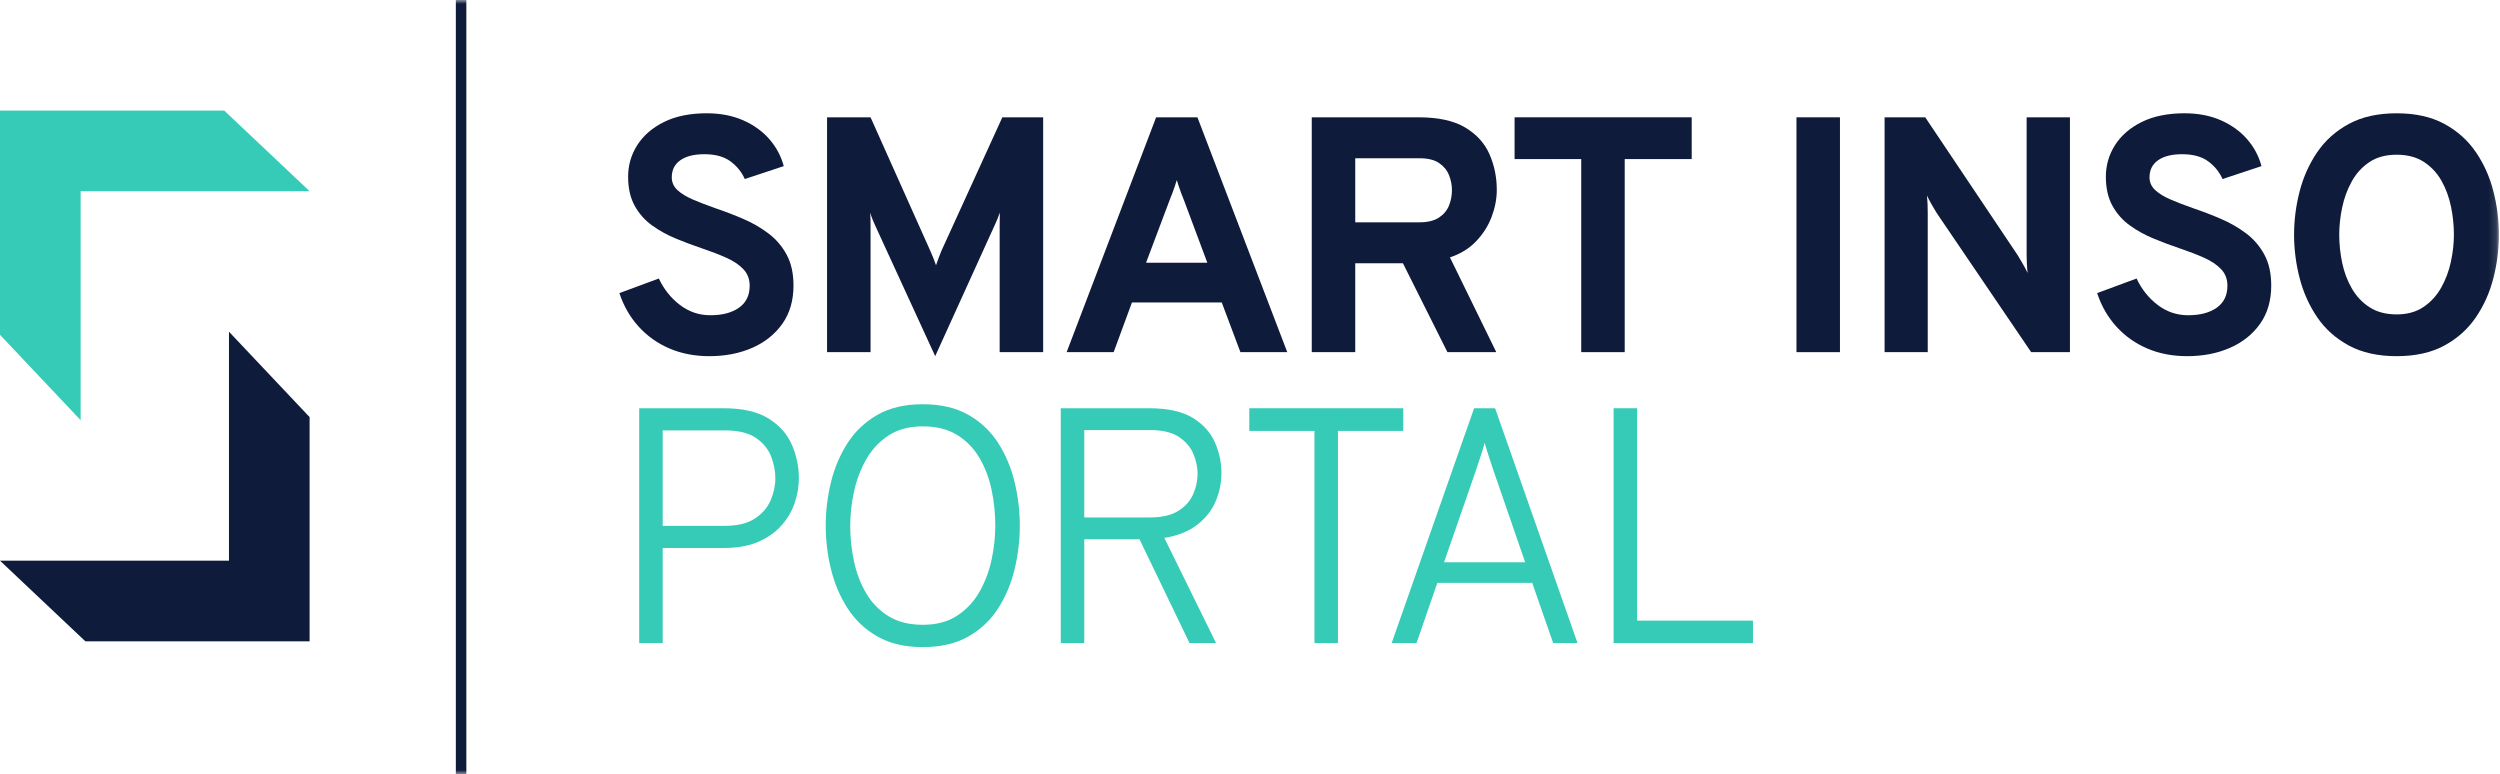
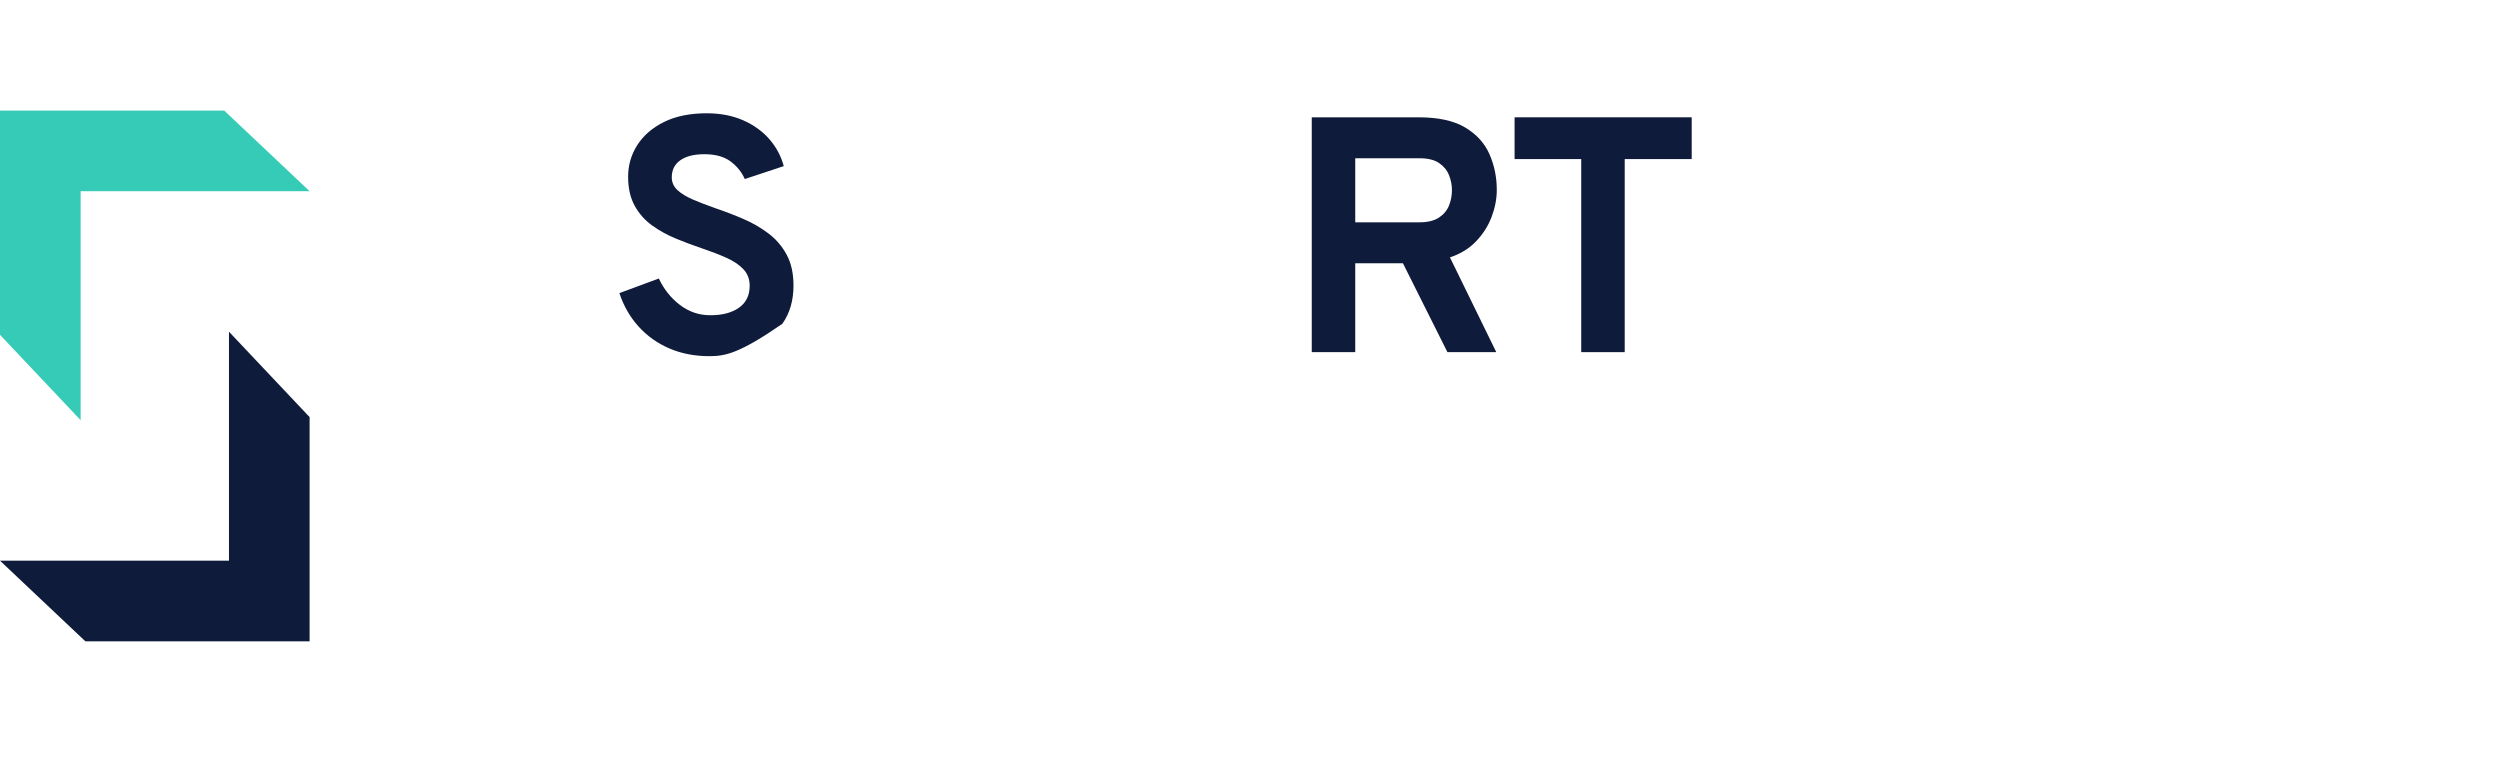
<svg xmlns="http://www.w3.org/2000/svg" width="323" height="100" viewBox="0 0 323 100" fill="none">
  <g clip-path="url(#clip0_21_2)">
    <path fill-rule="evenodd" clip-rule="evenodd" d="M0 14.286V43.256L10.417 54.286V24.703H40L28.968 14.286H0Z" fill="#35CBB6" />
    <path fill-rule="evenodd" clip-rule="evenodd" d="M29.583 72.44H0L11.03 82.857H40V53.888L29.583 42.857V72.44Z" fill="#0F1B3A" />
-     <path fill-rule="evenodd" clip-rule="evenodd" d="M91.651 46.017C89.757 46.017 88.036 45.685 86.489 45.02C84.941 44.355 83.616 43.413 82.509 42.192C81.403 40.972 80.574 39.53 80.025 37.868L85.123 35.983C85.773 37.371 86.68 38.508 87.845 39.396C89.008 40.286 90.321 40.729 91.782 40.729C93.33 40.729 94.561 40.404 95.48 39.754C96.398 39.104 96.858 38.158 96.858 36.915C96.858 36.063 96.586 35.352 96.045 34.781C95.502 34.209 94.771 33.718 93.853 33.306C92.935 32.895 91.897 32.494 90.741 32.104C89.627 31.729 88.506 31.31 87.378 30.847C86.25 30.385 85.216 29.817 84.277 29.145C83.336 28.474 82.581 27.625 82.01 26.599C81.438 25.573 81.153 24.317 81.153 22.829C81.153 21.341 81.551 19.976 82.346 18.733C83.142 17.491 84.295 16.496 85.806 15.753C87.317 15.009 89.15 14.636 91.305 14.636C93.069 14.636 94.633 14.937 96.001 15.536C97.368 16.136 98.498 16.949 99.395 17.973C100.292 19.001 100.914 20.163 101.262 21.463L96.228 23.132C95.824 22.221 95.205 21.461 94.374 20.845C93.542 20.231 92.418 19.924 91.001 19.924C89.67 19.924 88.636 20.184 87.899 20.705C87.162 21.224 86.793 21.961 86.793 22.915C86.793 23.566 87.043 24.118 87.541 24.574C88.04 25.029 88.712 25.437 89.558 25.797C90.404 26.158 91.362 26.527 92.433 26.903C93.633 27.308 94.829 27.767 96.022 28.28C97.216 28.791 98.3 29.417 99.276 30.154C100.252 30.89 101.036 31.804 101.63 32.895C102.223 33.986 102.519 35.319 102.519 36.893C102.519 38.83 102.038 40.476 101.077 41.835C100.115 43.193 98.817 44.229 97.183 44.944C95.549 45.659 93.705 46.017 91.651 46.017" fill="#0F1B3A" />
-     <path fill-rule="evenodd" clip-rule="evenodd" d="M120.827 46.017L113.062 29.114C112.959 28.896 112.85 28.644 112.735 28.354C112.62 28.066 112.519 27.777 112.432 27.488C112.446 27.719 112.457 27.994 112.465 28.311C112.471 28.63 112.475 28.912 112.475 29.157V45.498H106.857V15.157H112.475L120.175 32.365C120.321 32.682 120.454 32.996 120.577 33.306C120.7 33.618 120.819 33.939 120.934 34.271C121.05 33.939 121.166 33.614 121.282 33.296C121.398 32.979 121.521 32.668 121.651 32.365L129.503 15.157H134.775V45.498H129.156V29.114C129.156 28.853 129.159 28.564 129.167 28.246C129.175 27.928 129.178 27.668 129.178 27.466C129.091 27.726 128.986 28.004 128.864 28.301C128.74 28.597 128.621 28.867 128.506 29.114L120.827 46.017Z" fill="#0F1B3A" />
-     <path fill-rule="evenodd" clip-rule="evenodd" d="M148.07 33.946H155.987L152.95 25.819C152.849 25.573 152.742 25.299 152.625 24.996C152.509 24.692 152.401 24.385 152.3 24.075C152.199 23.764 152.112 23.493 152.04 23.262C151.968 23.493 151.88 23.764 151.779 24.075C151.678 24.385 151.569 24.692 151.454 24.996C151.338 25.299 151.23 25.573 151.129 25.819L148.07 33.946ZM137.81 45.497L149.371 15.157H154.708L166.313 45.497H160.261L157.853 39.082H146.247L143.884 45.497H137.81Z" fill="#0F1B3A" />
+     <path fill-rule="evenodd" clip-rule="evenodd" d="M91.651 46.017C89.757 46.017 88.036 45.685 86.489 45.02C84.941 44.355 83.616 43.413 82.509 42.192C81.403 40.972 80.574 39.53 80.025 37.868L85.123 35.983C85.773 37.371 86.68 38.508 87.845 39.396C89.008 40.286 90.321 40.729 91.782 40.729C93.33 40.729 94.561 40.404 95.48 39.754C96.398 39.104 96.858 38.158 96.858 36.915C96.858 36.063 96.586 35.352 96.045 34.781C95.502 34.209 94.771 33.718 93.853 33.306C92.935 32.895 91.897 32.494 90.741 32.104C89.627 31.729 88.506 31.31 87.378 30.847C86.25 30.385 85.216 29.817 84.277 29.145C83.336 28.474 82.581 27.625 82.01 26.599C81.438 25.573 81.153 24.317 81.153 22.829C81.153 21.341 81.551 19.976 82.346 18.733C83.142 17.491 84.295 16.496 85.806 15.753C87.317 15.009 89.15 14.636 91.305 14.636C93.069 14.636 94.633 14.937 96.001 15.536C97.368 16.136 98.498 16.949 99.395 17.973C100.292 19.001 100.914 20.163 101.262 21.463L96.228 23.132C95.824 22.221 95.205 21.461 94.374 20.845C93.542 20.231 92.418 19.924 91.001 19.924C89.67 19.924 88.636 20.184 87.899 20.705C87.162 21.224 86.793 21.961 86.793 22.915C86.793 23.566 87.043 24.118 87.541 24.574C88.04 25.029 88.712 25.437 89.558 25.797C90.404 26.158 91.362 26.527 92.433 26.903C93.633 27.308 94.829 27.767 96.022 28.28C97.216 28.791 98.3 29.417 99.276 30.154C100.252 30.89 101.036 31.804 101.63 32.895C102.223 33.986 102.519 35.319 102.519 36.893C102.519 38.83 102.038 40.476 101.077 41.835C95.549 45.659 93.705 46.017 91.651 46.017" fill="#0F1B3A" />
    <path fill-rule="evenodd" clip-rule="evenodd" d="M175.098 28.724H183.384C184.44 28.724 185.274 28.525 185.889 28.127C186.504 27.73 186.941 27.214 187.202 26.578C187.462 25.942 187.591 25.27 187.591 24.563C187.591 23.926 187.469 23.292 187.223 22.655C186.977 22.019 186.55 21.492 185.943 21.073C185.335 20.655 184.483 20.445 183.384 20.445H175.098V28.724ZM169.479 45.496V15.157H183.297C185.827 15.157 187.827 15.594 189.295 16.468C190.762 17.342 191.812 18.494 192.44 19.924C193.069 21.355 193.384 22.894 193.384 24.54C193.384 25.682 193.163 26.838 192.722 28.008C192.281 29.178 191.612 30.233 190.715 31.172C189.818 32.111 188.69 32.805 187.332 33.253L193.319 45.496H187.007L181.258 34.011H175.098V45.496H169.479Z" fill="#0F1B3A" />
    <path fill-rule="evenodd" clip-rule="evenodd" d="M204.295 45.497V20.553H195.684V15.156H218.568V20.553H209.912V45.497H204.295Z" fill="#0F1B3A" />
    <mask id="mask0_21_2" style="mask-type:luminance" maskUnits="userSpaceOnUse" x="0" y="0" width="323" height="100">
-       <path fill-rule="evenodd" clip-rule="evenodd" d="M0 100H322.857V0H0V100Z" fill="white" />
-     </mask>
+       </mask>
    <g mask="url(#mask0_21_2)">
      <path fill-rule="evenodd" clip-rule="evenodd" d="M232.103 45.498H237.722V15.157H232.103V45.498Z" fill="#0F1B3A" />
      <path fill-rule="evenodd" clip-rule="evenodd" d="M243.489 45.497V15.156H248.739L260.712 33.014C260.872 33.274 261.077 33.625 261.331 34.065C261.584 34.506 261.797 34.908 261.971 35.268C261.927 34.95 261.894 34.564 261.873 34.109C261.851 33.654 261.841 33.289 261.841 33.014V15.156H267.437V45.497H262.426L250.214 27.51C250.054 27.265 249.848 26.917 249.595 26.469C249.342 26.021 249.13 25.617 248.955 25.256C249 25.617 249.027 26.008 249.043 26.426C249.056 26.845 249.064 27.206 249.064 27.51V45.497H243.489Z" fill="#0F1B3A" />
-       <path fill-rule="evenodd" clip-rule="evenodd" d="M282.576 46.017C280.682 46.017 278.96 45.685 277.414 45.02C275.866 44.355 274.54 43.413 273.434 42.192C272.327 40.972 271.499 39.53 270.95 37.868L276.048 35.983C276.698 37.371 277.605 38.508 278.769 39.396C279.933 40.286 281.246 40.729 282.706 40.729C284.254 40.729 285.486 40.404 286.404 39.754C287.322 39.104 287.783 38.158 287.783 36.915C287.783 36.063 287.511 35.352 286.969 34.781C286.427 34.209 285.696 33.718 284.778 33.306C283.86 32.895 282.821 32.494 281.665 32.104C280.551 31.729 279.431 31.31 278.303 30.847C277.175 30.385 276.14 29.817 275.202 29.145C274.261 28.474 273.506 27.625 272.934 26.599C272.363 25.573 272.078 24.317 272.078 22.829C272.078 21.341 272.475 19.976 273.271 18.733C274.066 17.491 275.22 16.496 276.731 15.753C278.242 15.009 280.075 14.636 282.23 14.636C283.994 14.636 285.558 14.937 286.925 15.536C288.292 16.136 289.423 16.949 290.32 17.973C291.216 19.001 291.838 20.163 292.186 21.463L287.153 23.132C286.748 22.221 286.13 21.461 285.299 20.845C284.467 20.231 283.342 19.924 281.926 19.924C280.594 19.924 279.561 20.184 278.824 20.705C278.087 21.224 277.717 21.961 277.717 22.915C277.717 23.566 277.968 24.118 278.466 24.574C278.964 25.029 279.637 25.437 280.483 25.797C281.329 26.158 282.286 26.527 283.358 26.903C284.558 27.308 285.754 27.767 286.947 28.28C288.141 28.791 289.224 29.417 290.201 30.154C291.177 30.89 291.961 31.804 292.554 32.895C293.147 33.986 293.443 35.319 293.443 36.893C293.443 38.83 292.963 40.476 292.002 41.835C291.039 43.193 289.742 44.229 288.108 44.944C286.474 45.659 284.63 46.017 282.576 46.017" fill="#0F1B3A" />
      <path fill-rule="evenodd" clip-rule="evenodd" d="M309.647 40.621C311.007 40.621 312.16 40.304 313.107 39.667C314.054 39.032 314.817 38.201 315.395 37.175C315.974 36.149 316.393 35.033 316.653 33.827C316.914 32.62 317.044 31.454 317.044 30.327C317.044 29.113 316.918 27.896 316.665 26.675C316.41 25.455 315.999 24.342 315.428 23.337C314.856 22.334 314.097 21.525 313.15 20.91C312.203 20.297 311.036 19.99 309.647 19.99C308.245 19.99 307.07 20.307 306.122 20.943C305.175 21.578 304.415 22.414 303.845 23.446C303.273 24.48 302.861 25.599 302.608 26.806C302.355 28.012 302.229 29.186 302.229 30.327C302.229 31.526 302.355 32.733 302.608 33.947C302.861 35.16 303.281 36.273 303.866 37.284C304.452 38.295 305.218 39.103 306.165 39.711C307.113 40.318 308.274 40.621 309.647 40.621M309.647 46.017C307.218 46.017 305.158 45.559 303.466 44.641C301.774 43.724 300.41 42.503 299.376 40.978C298.343 39.455 297.586 37.768 297.109 35.918C296.633 34.069 296.394 32.206 296.394 30.327C296.394 28.448 296.633 26.586 297.109 24.736C297.586 22.886 298.343 21.2 299.376 19.676C300.41 18.152 301.774 16.93 303.466 16.013C305.158 15.095 307.218 14.637 309.647 14.637C312.077 14.637 314.133 15.095 315.819 16.013C317.503 16.93 318.863 18.152 319.896 19.676C320.931 21.2 321.682 22.886 322.152 24.736C322.621 26.586 322.858 28.448 322.858 30.327C322.858 32.206 322.621 34.069 322.152 35.918C321.682 37.768 320.931 39.455 319.896 40.978C318.863 42.503 317.503 43.724 315.819 44.641C314.133 45.559 312.077 46.017 309.647 46.017" fill="#0F1B3A" />
      <path fill-rule="evenodd" clip-rule="evenodd" d="M85.621 67.938H93.668C95.288 67.938 96.576 67.623 97.53 66.995C98.484 66.367 99.163 65.579 99.569 64.632C99.974 63.687 100.176 62.737 100.176 61.783C100.176 60.859 99.992 59.919 99.624 58.965C99.254 58.013 98.595 57.214 97.649 56.571C96.702 55.928 95.376 55.607 93.668 55.607H85.621V67.938ZM82.585 83.086V52.746H93.495C95.938 52.746 97.869 53.187 99.287 54.068C100.704 54.949 101.713 56.083 102.312 57.471C102.913 58.858 103.213 60.295 103.213 61.783C103.213 62.823 103.039 63.872 102.692 64.925C102.345 65.98 101.785 66.952 101.011 67.84C100.237 68.728 99.235 69.444 98.007 69.986C96.778 70.528 95.274 70.798 93.495 70.798H85.621V83.086H82.585Z" fill="#35CBB6" />
      <path fill-rule="evenodd" clip-rule="evenodd" d="M119.221 80.724C120.97 80.724 122.442 80.337 123.635 79.564C124.828 78.792 125.789 77.774 126.52 76.509C127.25 75.244 127.778 73.862 128.104 72.358C128.429 70.856 128.592 69.375 128.592 67.916C128.592 66.328 128.429 64.771 128.104 63.246C127.778 61.722 127.25 60.345 126.52 59.117C125.789 57.89 124.828 56.911 123.635 56.182C122.442 55.451 120.97 55.086 119.221 55.086C117.485 55.086 116.021 55.474 114.828 56.246C113.636 57.019 112.673 58.038 111.944 59.303C111.213 60.566 110.682 61.953 110.349 63.462C110.016 64.972 109.851 66.457 109.851 67.916C109.851 69.505 110.016 71.062 110.349 72.587C110.682 74.111 111.213 75.483 111.944 76.704C112.673 77.925 113.636 78.901 114.828 79.63C116.021 80.36 117.485 80.724 119.221 80.724M119.221 83.606C116.908 83.606 114.951 83.147 113.354 82.23C111.755 81.313 110.468 80.092 109.492 78.569C108.517 77.043 107.803 75.357 107.356 73.508C106.907 71.658 106.683 69.795 106.683 67.916C106.683 66.038 106.907 64.175 107.356 62.325C107.803 60.475 108.517 58.79 109.492 57.265C110.468 55.741 111.755 54.52 113.354 53.602C114.951 52.684 116.908 52.226 119.221 52.226C121.549 52.226 123.515 52.684 125.122 53.602C126.726 54.52 128.013 55.741 128.983 57.265C129.95 58.79 130.656 60.475 131.097 62.325C131.538 64.175 131.758 66.038 131.758 67.916C131.758 69.795 131.538 71.658 131.097 73.508C130.656 75.357 129.95 77.043 128.983 78.569C128.013 80.092 126.726 81.313 125.122 82.23C123.515 83.147 121.549 83.606 119.221 83.606" fill="#35CBB6" />
      <path fill-rule="evenodd" clip-rule="evenodd" d="M140.087 66.854H148.568C150.116 66.854 151.338 66.572 152.234 66.009C153.131 65.445 153.771 64.73 154.154 63.863C154.537 62.997 154.729 62.108 154.729 61.197C154.729 60.389 154.551 59.547 154.198 58.673C153.843 57.799 153.221 57.062 152.332 56.463C151.443 55.863 150.188 55.563 148.568 55.563H140.087V66.854ZM137.051 83.086V52.746H148.503C150.86 52.746 152.715 53.154 154.068 53.97C155.42 54.786 156.381 55.838 156.953 57.124C157.523 58.41 157.809 59.746 157.809 61.133C157.809 62.39 157.56 63.603 157.061 64.773C156.562 65.944 155.77 66.951 154.685 67.797C153.601 68.642 152.184 69.209 150.433 69.499L157.115 83.086H153.687L147.224 69.672H140.087V83.086H137.051Z" fill="#35CBB6" />
      <path fill-rule="evenodd" clip-rule="evenodd" d="M169.826 83.086V55.672H161.41V52.746H181.3V55.672H172.864V83.086H169.826Z" fill="#35CBB6" />
-       <path fill-rule="evenodd" clip-rule="evenodd" d="M186.572 72.641H197.049L192.971 60.829C192.885 60.569 192.765 60.213 192.613 59.757C192.461 59.302 192.309 58.836 192.158 58.359C192.006 57.883 191.893 57.492 191.821 57.189C191.748 57.492 191.637 57.883 191.485 58.359C191.333 58.836 191.181 59.302 191.029 59.757C190.878 60.213 190.759 60.569 190.672 60.829L186.572 72.641ZM179.804 83.086L190.454 52.747H193.167L203.816 83.086H200.671L197.96 75.307H185.704L183.014 83.086H179.804Z" fill="#35CBB6" />
      <path fill-rule="evenodd" clip-rule="evenodd" d="M208.479 83.086V52.746H211.516V80.183H226.483V83.086H208.479Z" fill="#35CBB6" />
      <path d="M59.574 0V100" stroke="#0F1B3A" stroke-width="1.359" />
    </g>
  </g>
  <defs>
    <clipPath id="clip0_21_2">
      <rect width="323" height="100" fill="white" />
    </clipPath>
  </defs>
</svg>